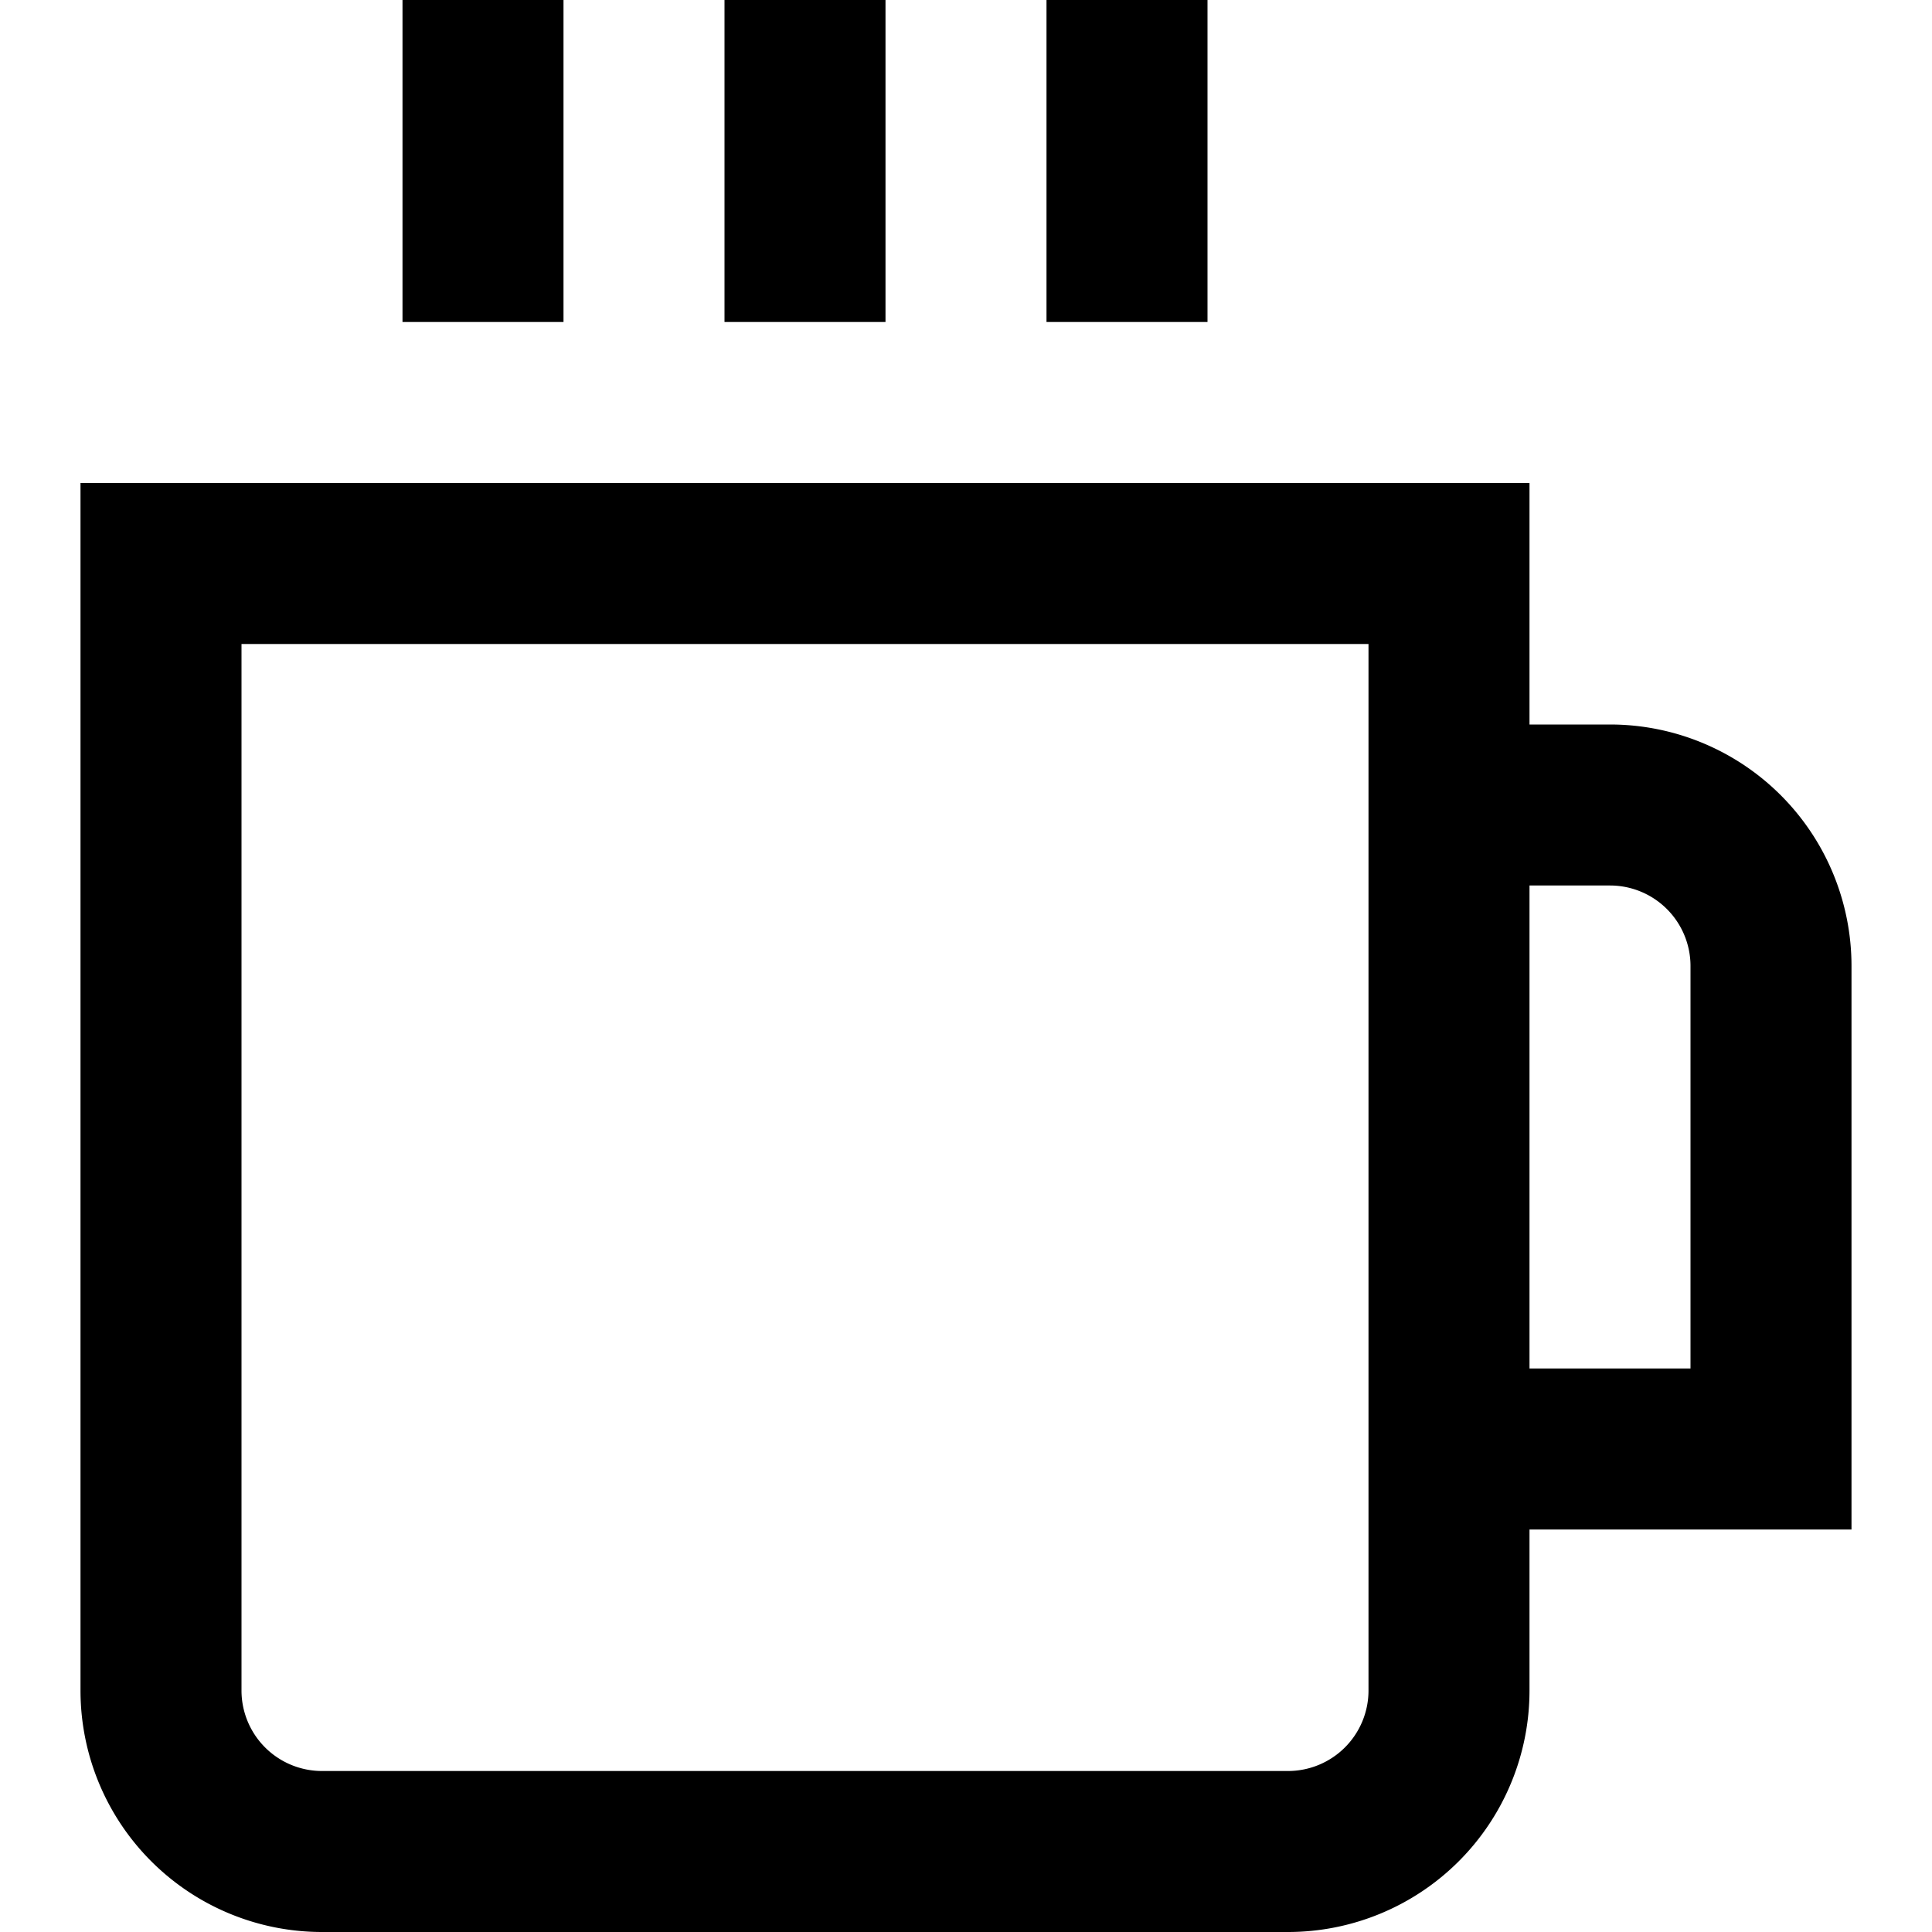
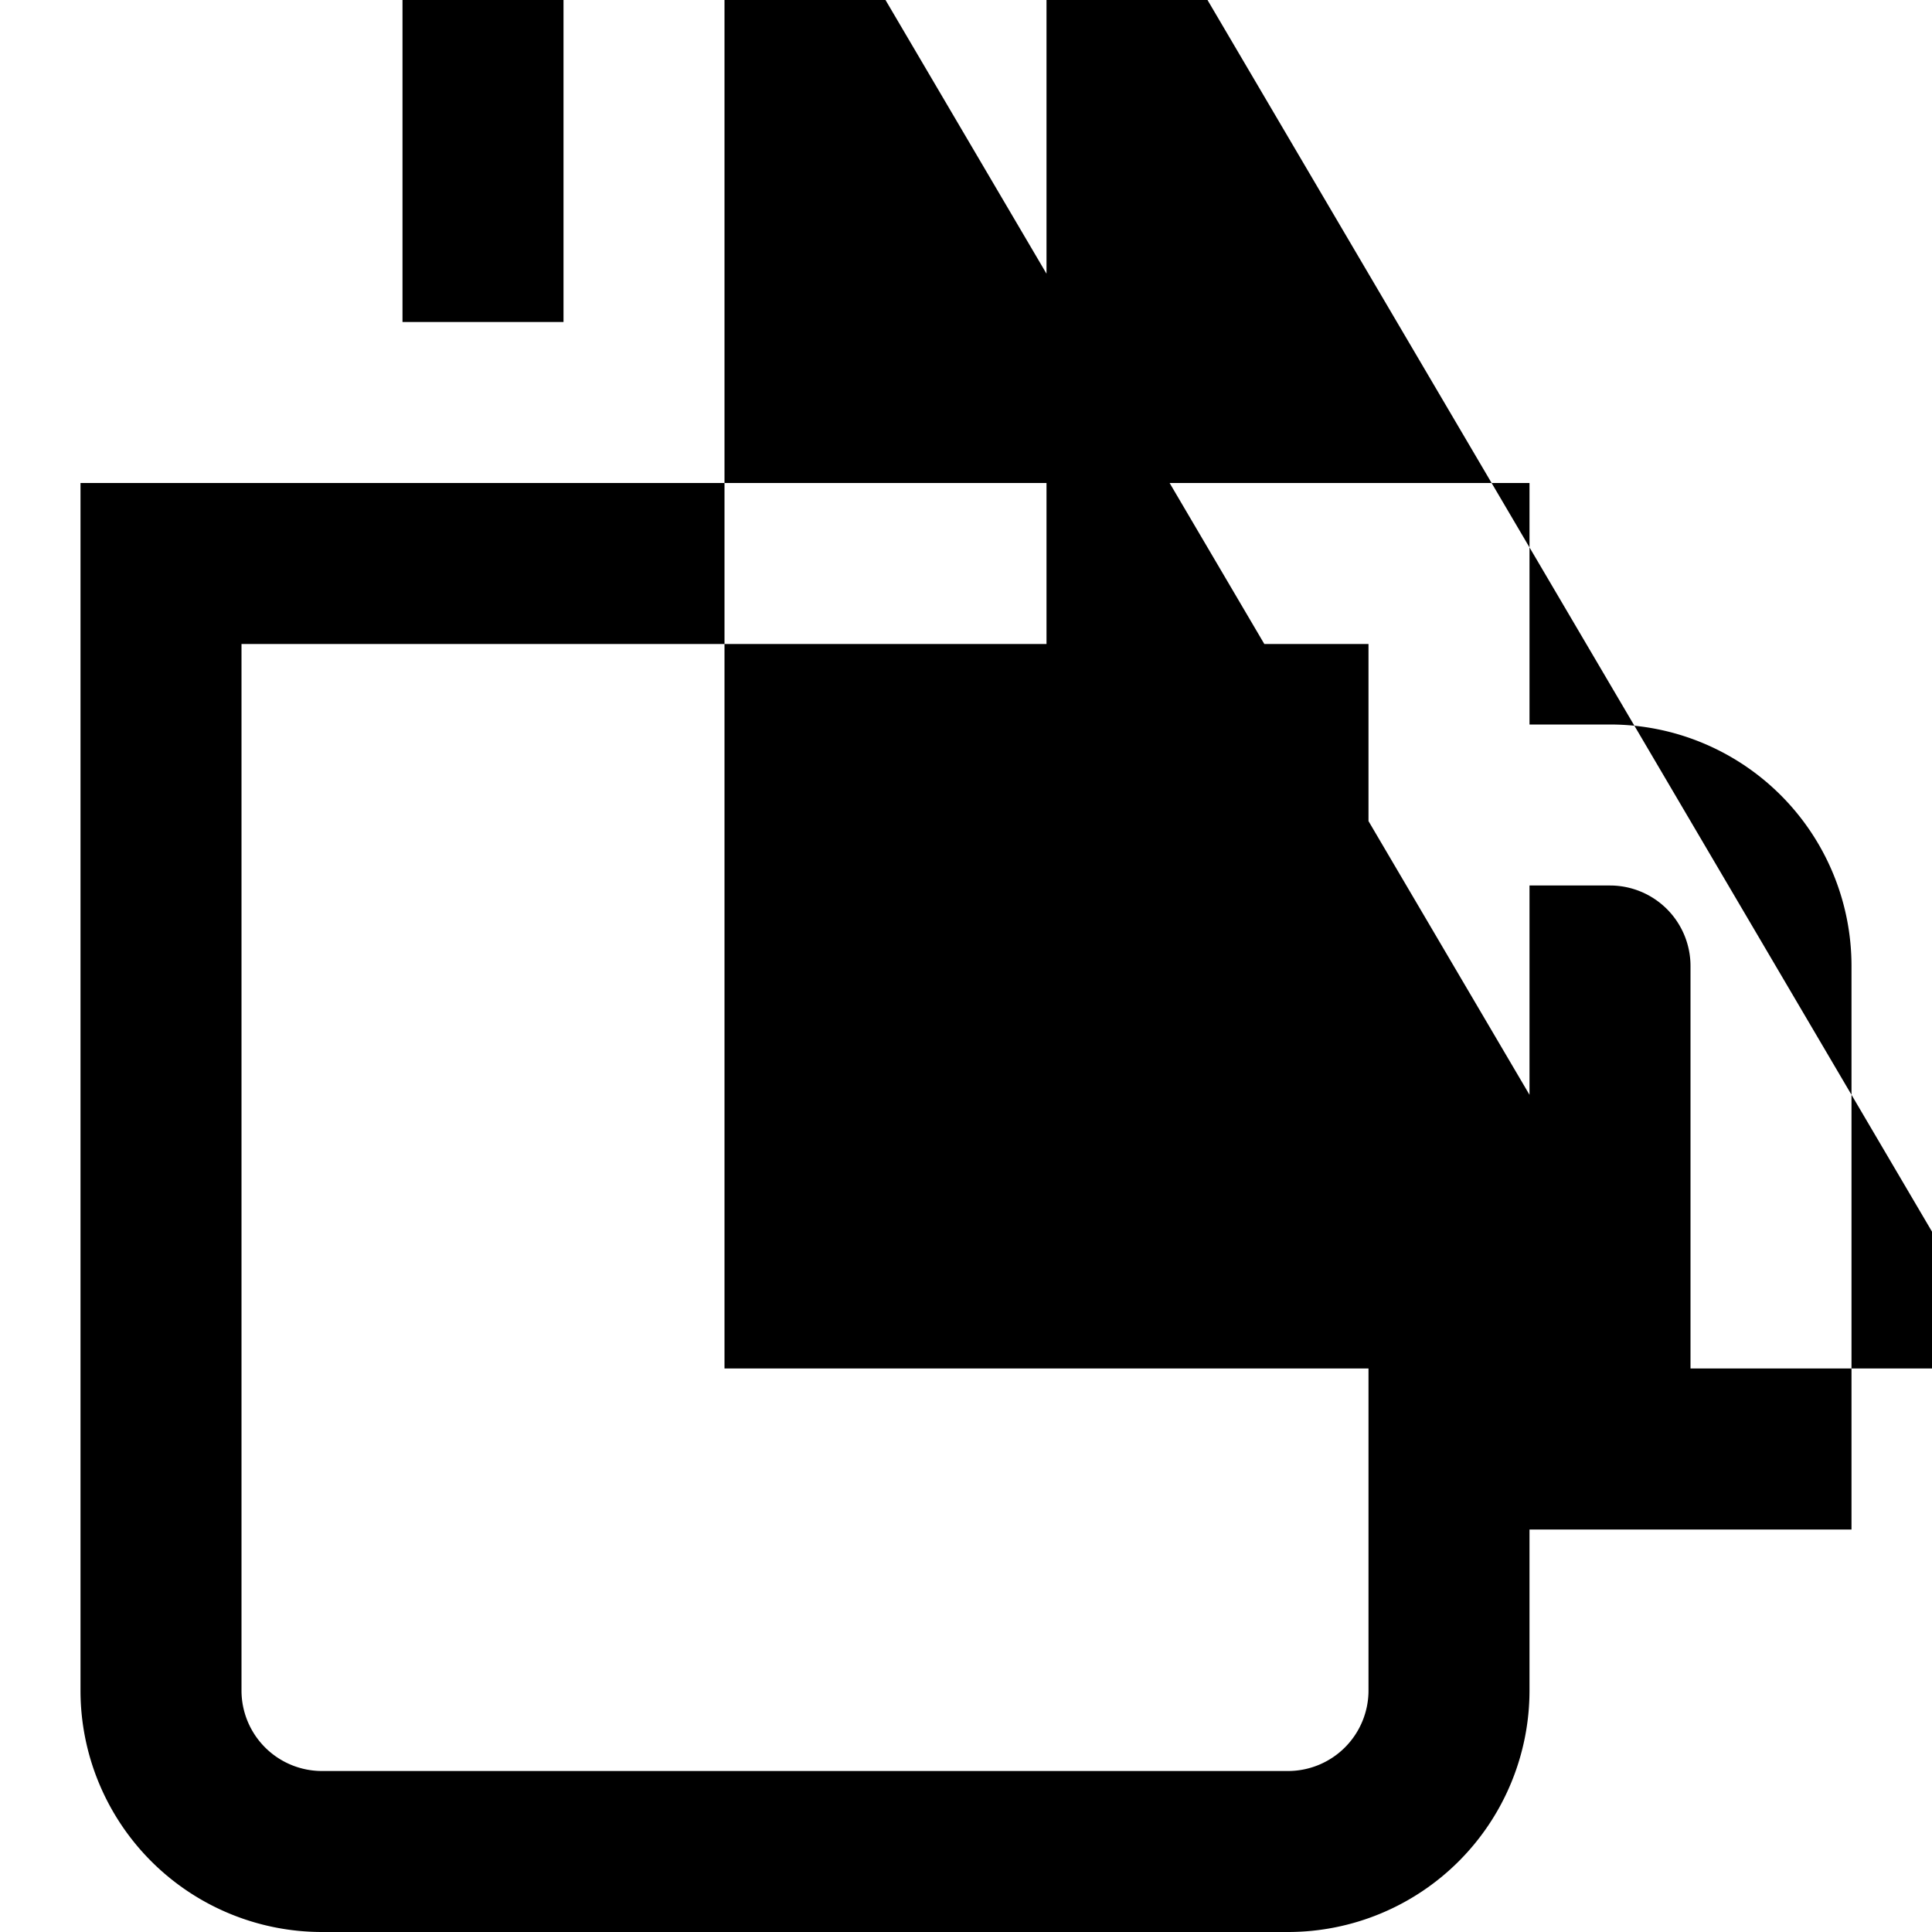
<svg xmlns="http://www.w3.org/2000/svg" id="Layer_1" data-name="Layer 1" viewBox="0 0 24 24" width="512" height="512">
-   <path d="M23,12a3,3,0,0,0-3-3H19V6H1V21a3,3,0,0,0,3,3H16a3,3,0,0,0,3-3V19h4Zm-6,9a1,1,0,0,1-1,1H4a1,1,0,0,1-1-1V8H17Zm4-4H19V11h1a1,1,0,0,1,1,1ZM11,4H9V0h2Zm4,0H13V0h2ZM7,4H5V0H7Z" />
+   <path d="M23,12a3,3,0,0,0-3-3H19V6H1V21a3,3,0,0,0,3,3H16a3,3,0,0,0,3-3V19h4Zm-6,9a1,1,0,0,1-1,1H4a1,1,0,0,1-1-1V8H17Zm4-4H19V11h1a1,1,0,0,1,1,1ZH9V0h2Zm4,0H13V0h2ZM7,4H5V0H7Z" />
</svg>